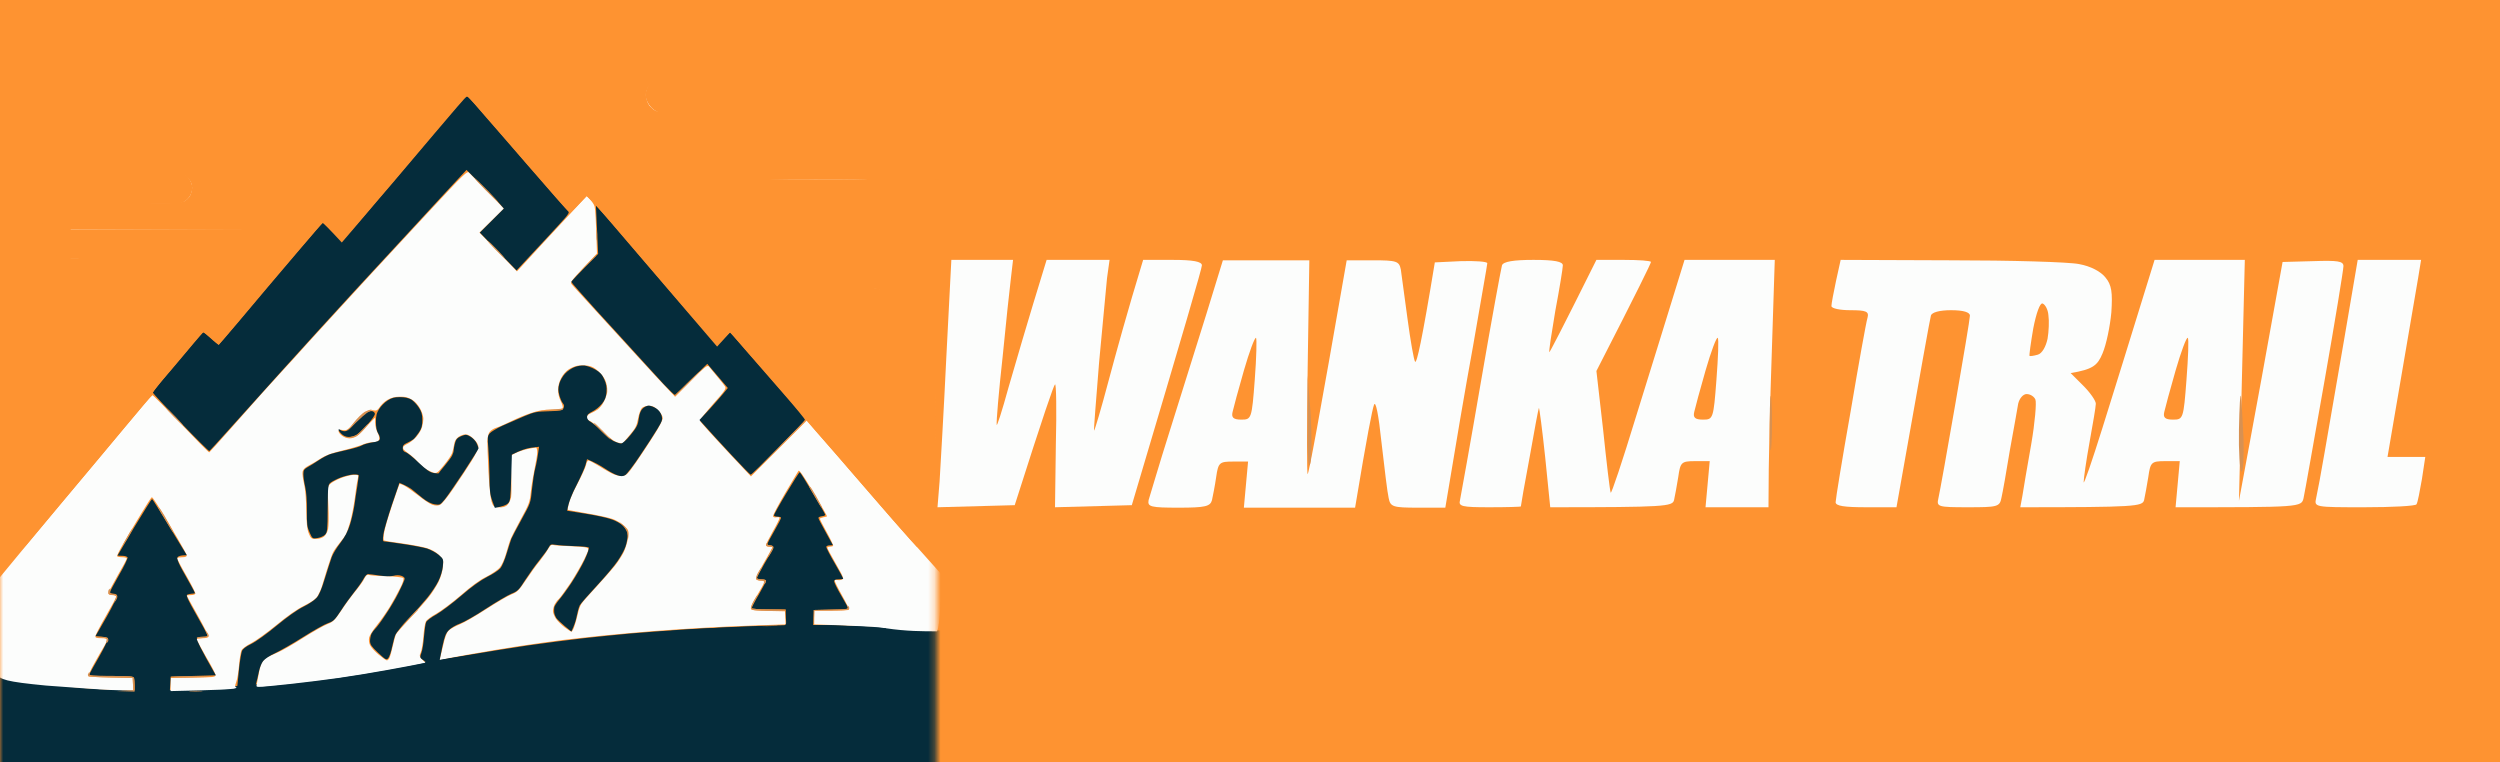
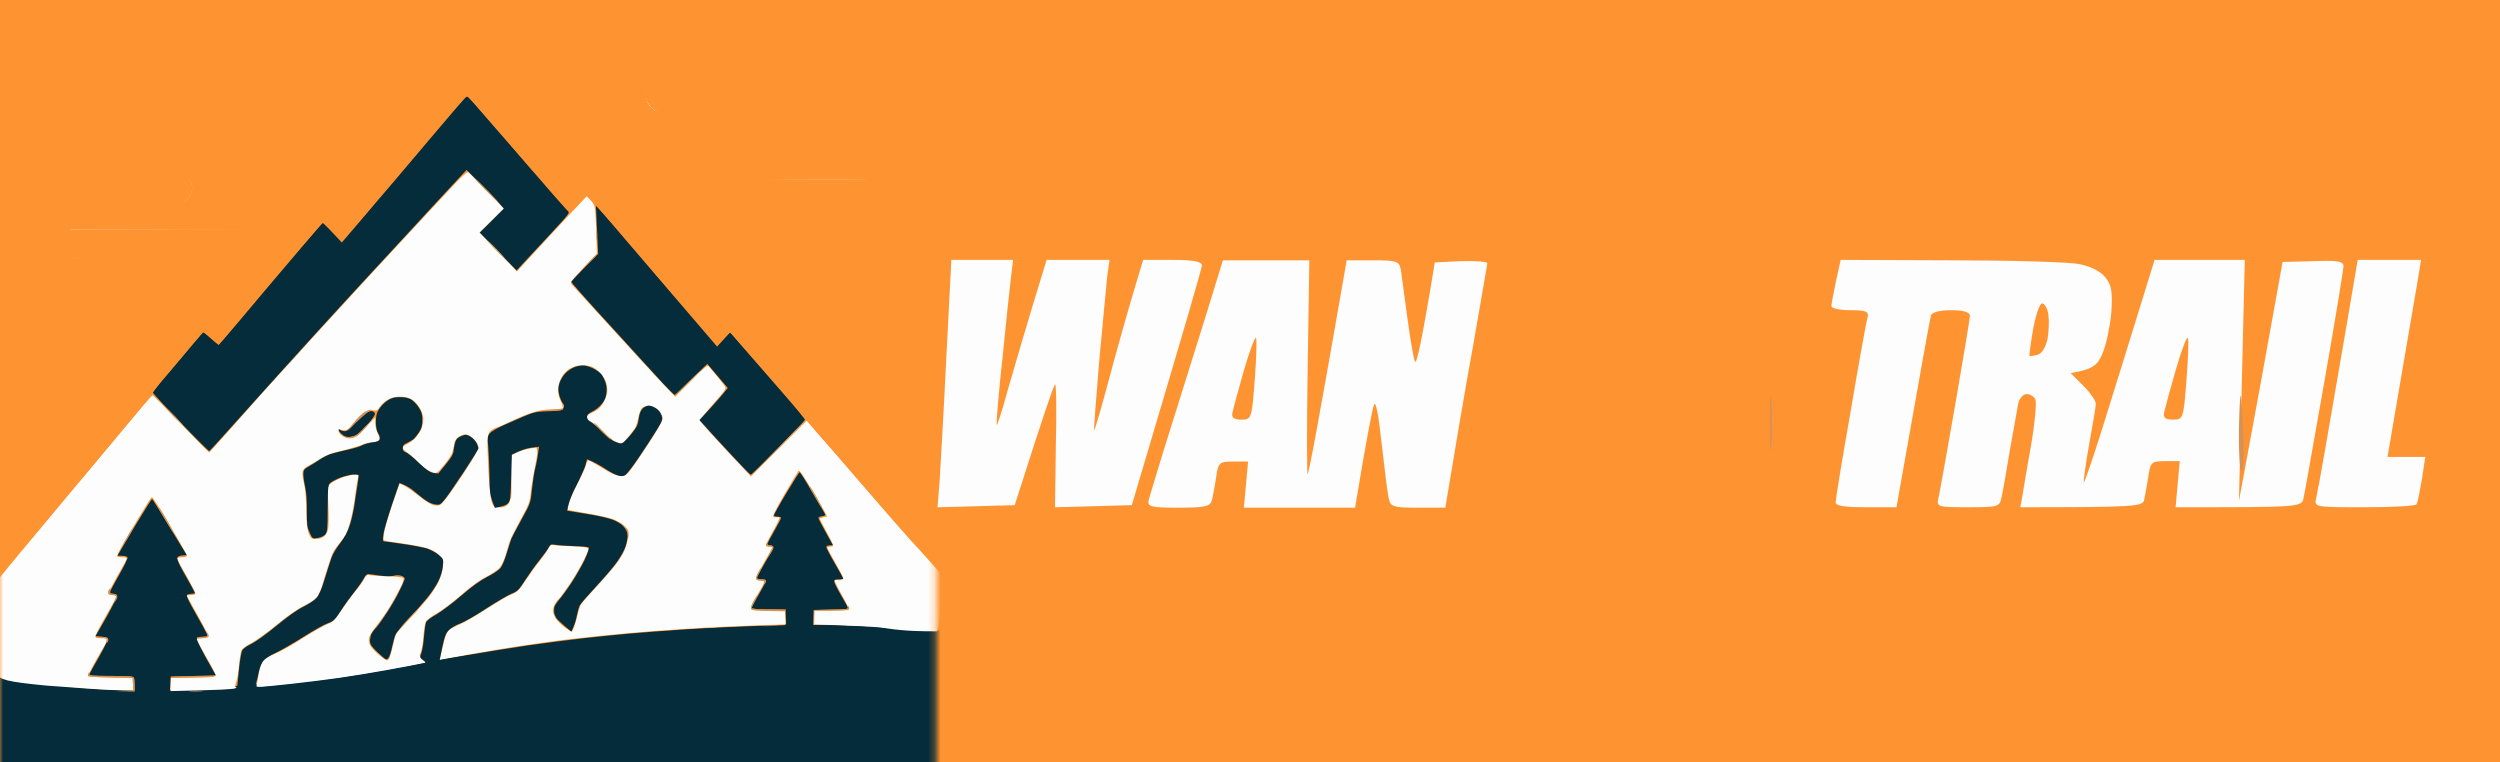
<svg xmlns="http://www.w3.org/2000/svg" width="400" height="122" viewBox="0 0 400 122" fill="none">
  <rect x="0" y="0" width="400" height="122" fill="#808080" stroke="none" />
  <g clip-path="url(#clip0_82_11)">
    <rect width="400" height="122" fill="#FE9331" />
    <mask id="mask0_82_11" style="mask-type:alpha" maskUnits="userSpaceOnUse" x="0" y="-8" width="150" height="150">
      <rect y="-8" width="149.75" height="149.75" fill="#D9D9D9" />
    </mask>
    <g mask="url(#mask0_82_11)">
      <rect x="-0.004" y="-8" width="149.75" height="100.414" fill="#FE9331" />
      <path d="M-0.002 108.086C42.079 117.498 86.771 95.606 149.748 100.83C212.724 106.054 149.748 141.75 149.748 141.75H-0.002C-0.002 141.75 -42.083 98.673 -0.002 108.086Z" fill="#052C3B" />
      <path d="M103.776 13.793C104.027 13.438 104.529 12.978 104.864 12.79C105.428 12.497 106.809 12.456 126.218 12.435L131.634 17.992L118.584 18.034C106.516 18.097 105.449 18.055 104.801 17.721C104.424 17.533 103.922 17.031 103.713 16.634C103.483 16.237 103.316 15.569 103.316 15.172C103.316 14.775 103.525 14.148 103.776 13.793Z" fill="#FCFDFC" />
      <path d="M15.348 21.544C16.038 20.625 17.335 18.995 18.255 17.951L19.928 16.008H48.414L49.46 16.509C50.109 16.822 50.736 17.345 51.133 17.909C51.719 18.724 51.761 18.933 51.761 20.604C51.761 22.192 51.698 22.506 51.238 23.153C50.945 23.571 50.422 24.114 50.088 24.344C49.753 24.574 49.126 24.867 48.728 24.992C48.247 25.117 41.743 25.201 12.755 25.201L13.424 24.219C13.78 23.655 14.658 22.464 15.348 21.544Z" fill="#FCFDFC" />
      <path d="M119.776 23.968C119.985 23.676 120.487 23.279 120.884 23.07C121.533 22.735 122.348 22.715 135.315 22.715L136.403 24.323C137.01 25.222 137.846 26.496 138.285 27.186C138.725 27.875 139.08 28.523 139.08 28.607C139.08 28.69 135.232 28.753 130.547 28.753C124.377 28.753 121.805 28.69 121.198 28.502C120.654 28.335 120.173 27.959 119.776 27.416C119.232 26.684 119.169 26.434 119.274 25.535C119.337 24.95 119.567 24.24 119.776 23.968Z" fill="#FCFDFC" />
      <path d="M59.499 43.692C60.984 42.084 65.021 37.737 68.472 34.018C74.391 27.646 74.767 27.29 75.081 27.646C75.269 27.855 76.587 29.234 80.623 33.371L76.712 37.215L82.715 43.421L86.71 39.075C88.926 36.672 91.436 33.977 93.862 31.365L94.406 31.887C94.699 32.18 95.034 32.702 95.138 33.036C95.243 33.392 95.368 35.23 95.515 40.558L93.339 42.857C91.248 45.092 91.185 45.176 91.541 45.573C91.75 45.803 93.36 47.6 95.159 49.543C96.937 51.507 100.032 54.892 102.04 57.065C104.048 59.259 106.202 61.599 108.022 63.479L110.573 60.909C112.79 58.674 113.167 58.381 113.418 58.632C113.564 58.82 114.15 59.509 114.714 60.199C115.3 60.909 115.886 61.62 116.011 61.829C116.241 62.142 115.99 62.518 114.129 64.608C112.958 65.945 111.995 67.136 111.995 67.303C111.995 67.449 113.815 69.518 120.152 76.225L129.062 67.303L129.731 68.076C130.087 68.494 131.007 69.518 131.76 70.374C132.492 71.231 134.207 73.195 135.546 74.741C136.884 76.287 139.268 79.046 140.858 80.884C142.426 82.744 149.104 90.203 151.489 92.857L150.757 95.113C150.359 96.346 150.439 99.737 149.938 101.012C147.674 101.012 145.034 101.012 141.778 100.525L140.586 100.379C139.917 100.295 137.344 100.149 130.275 99.898L130.296 97.704H133.015C134.5 97.704 135.776 97.641 135.817 97.558C135.88 97.474 135.378 96.409 134.688 95.197C134.019 94.006 133.496 92.94 133.538 92.857C133.6 92.773 133.768 92.752 133.956 92.794C134.123 92.857 134.437 92.836 134.667 92.752C135.064 92.606 135.002 92.418 133.726 90.182C132.973 88.866 132.366 87.717 132.366 87.633C132.366 87.549 132.576 87.466 132.806 87.466C133.036 87.466 133.266 87.403 133.308 87.32C133.349 87.236 132.889 86.254 132.262 85.126C131.634 83.997 131.153 83.036 131.174 82.995C131.195 82.932 131.467 82.827 131.76 82.765C132.032 82.723 132.304 82.639 132.325 82.618C132.366 82.597 131.383 80.863 130.15 78.795C128.497 76.016 127.87 75.117 127.744 75.347C127.64 75.535 126.657 77.165 125.569 79.004C124.482 80.863 123.624 82.472 123.687 82.618C123.75 82.765 124.001 82.827 124.231 82.765C124.461 82.723 124.67 82.744 124.733 82.827C124.774 82.911 124.314 83.872 123.687 84.959C123.059 86.066 122.557 87.069 122.557 87.215C122.557 87.361 122.787 87.466 123.08 87.466C123.352 87.466 123.603 87.528 123.603 87.57C123.603 87.633 122.976 88.74 122.223 90.036C121.47 91.331 120.905 92.501 120.968 92.648C121.031 92.794 121.365 92.898 121.721 92.898C122.223 92.898 122.306 92.982 122.223 93.275C122.16 93.483 121.637 94.424 121.072 95.364C120.508 96.304 120.089 97.224 120.152 97.391C120.236 97.662 120.759 97.725 125.59 97.808L125.695 99.898L121.031 100.065C118.479 100.149 114.693 100.316 112.623 100.441C110.552 100.546 106.976 100.796 104.675 100.964C102.375 101.152 98.652 101.465 96.414 101.695C94.155 101.925 91.206 102.259 89.826 102.426C88.489 102.588 85.621 103.005 83.351 103.335L83.133 103.366C80.832 103.722 77.151 104.328 74.976 104.725C72.78 105.101 70.814 105.498 70.584 105.581C70.312 105.686 70.208 105.665 70.291 105.539C70.375 105.435 70.626 104.453 70.877 103.366C71.17 102.008 71.463 101.214 71.776 100.901C72.048 100.629 72.822 100.19 73.512 99.919C74.202 99.647 76.127 98.54 77.8 97.453C79.452 96.388 81.293 95.301 81.857 95.092C82.757 94.737 83.028 94.465 84.137 92.815C84.827 91.77 85.81 90.412 86.333 89.785C86.835 89.137 87.462 88.281 87.692 87.842C88.006 87.299 88.236 87.09 88.466 87.194C88.634 87.257 89.805 87.341 91.081 87.382C92.335 87.424 93.57 87.528 93.82 87.612C94.281 87.779 94.281 87.8 93.486 89.472C93.047 90.37 92.043 92.125 91.248 93.337C90.432 94.528 89.617 95.656 89.407 95.844C89.198 96.012 88.906 96.409 88.738 96.722C88.592 97.035 88.466 97.516 88.466 97.767C88.466 98.017 88.675 98.561 88.926 98.958C89.198 99.355 89.826 99.981 90.349 100.379C90.851 100.755 91.353 101.068 91.436 101.068C91.52 101.068 91.729 100.713 91.875 100.274C92.043 99.835 92.273 98.979 92.419 98.352C92.545 97.704 92.817 96.931 93.005 96.638C93.214 96.325 94.26 95.113 95.368 93.943C96.456 92.752 97.773 91.269 98.296 90.621C98.819 89.994 99.488 88.949 99.802 88.323C100.095 87.675 100.409 86.651 100.492 86.024C100.618 84.917 100.597 84.833 99.928 84.186C99.551 83.809 98.715 83.308 98.087 83.057C97.439 82.827 95.556 82.409 93.904 82.138C92.231 81.845 90.851 81.595 90.83 81.574C90.809 81.553 90.871 81.093 90.997 80.592C91.102 80.069 91.75 78.607 92.419 77.353C93.088 76.079 93.695 74.741 93.779 74.365C93.841 73.989 94.009 73.676 94.155 73.676C94.302 73.676 94.929 74.01 95.577 74.407C96.205 74.804 97.167 75.368 97.711 75.661C98.38 76.009 98.972 76.169 99.488 76.141C100.22 76.099 100.367 75.974 101.81 73.906C102.647 72.694 103.943 70.73 104.675 69.559C105.428 68.389 106.035 67.177 106.035 66.906C106.035 66.572 105.742 66.091 105.303 65.652C104.738 65.088 104.382 64.921 103.839 64.921C103.42 64.921 102.939 65.067 102.709 65.276C102.5 65.485 102.228 66.237 102.082 67.01C101.873 68.16 101.664 68.536 100.743 69.622C100.158 70.312 99.656 70.897 99.656 70.939C99.656 70.959 99.321 70.918 98.924 70.834C98.401 70.73 97.669 70.207 96.519 69.079C95.598 68.201 94.615 67.428 94.364 67.345C94.072 67.261 93.904 67.052 93.904 66.801C93.904 66.53 94.113 66.279 94.469 66.154C94.783 66.028 95.305 65.736 95.619 65.527C95.933 65.297 96.372 64.775 96.581 64.336C96.811 63.897 97.041 63.27 97.125 62.936C97.209 62.581 97.167 61.87 97.02 61.369C96.853 60.7 96.498 60.136 95.87 59.53C95.18 58.862 94.72 58.611 94.05 58.506C93.57 58.444 92.838 58.444 92.44 58.506C92.022 58.569 91.374 58.841 90.976 59.112C90.558 59.363 90.014 60.011 89.763 60.533C89.47 61.076 89.282 61.849 89.282 62.414C89.282 62.936 89.47 63.709 89.721 64.19C89.951 64.628 90.098 65.13 90.035 65.276C89.951 65.464 89.386 65.548 88.257 65.548C87.023 65.548 86.166 65.673 85.015 66.07C84.137 66.342 82.715 66.948 81.815 67.386C80.916 67.825 79.849 68.306 79.41 68.431C78.971 68.557 78.49 68.891 78.323 69.142C78.134 69.392 77.988 70.04 77.967 70.562C77.967 71.064 78.051 73.279 78.155 75.473C78.281 77.771 78.49 79.777 78.657 80.278C78.908 81.03 79.013 81.114 79.787 81.177C80.351 81.219 80.77 81.114 81.104 80.863C81.397 80.612 81.648 80.111 81.774 79.547C81.857 79.025 81.878 77.311 81.669 72.903L82.506 72.485C82.966 72.255 83.823 71.962 84.43 71.837C85.036 71.712 85.622 71.607 85.747 71.607C85.852 71.607 85.957 71.921 85.957 72.338C85.957 72.735 85.768 73.926 85.538 74.992C85.308 76.058 85.036 77.729 84.932 78.711C84.764 80.362 84.66 80.654 83.258 83.203C82.443 84.687 81.69 86.191 81.585 86.546C81.46 86.881 81.188 87.842 80.937 88.678C80.686 89.555 80.268 90.475 79.933 90.851C79.619 91.206 78.657 91.854 77.8 92.292C76.754 92.794 75.374 93.818 73.721 95.259C72.341 96.45 70.563 97.767 69.79 98.206C69.016 98.623 68.263 99.188 68.137 99.438C67.991 99.689 67.823 100.796 67.74 101.904C67.656 102.99 67.447 104.139 67.301 104.453C67.05 104.975 67.07 105.059 68.074 106.041L66.924 106.271L66.816 106.292C66.052 106.439 63.912 106.853 61.905 107.211C59.771 107.608 56.341 108.172 54.271 108.465C52.2 108.757 48.812 109.175 46.741 109.405C44.671 109.635 42.517 109.844 41.973 109.885C40.99 109.927 40.969 109.927 41.094 109.426C41.157 109.133 41.303 108.381 41.408 107.754C41.492 107.127 41.722 106.333 41.91 106.02C42.098 105.707 42.454 105.33 42.705 105.184C42.956 105.059 43.751 104.683 44.441 104.39C45.131 104.098 46.95 103.053 48.519 102.05C50.067 101.068 51.803 100.086 52.346 99.877C53.267 99.522 53.518 99.292 54.647 97.621C55.337 96.576 56.383 95.155 56.948 94.486C57.513 93.797 58.14 92.919 58.307 92.543C58.558 92.063 58.746 91.895 58.977 91.979C59.144 92.063 60.42 92.167 61.8 92.188C63.18 92.23 64.393 92.376 64.519 92.481C64.644 92.627 64.498 93.17 64.017 94.11C63.641 94.883 62.888 96.221 62.365 97.098C61.842 97.955 60.922 99.271 60.315 100.023C59.709 100.755 59.144 101.653 59.06 102.008C58.977 102.384 59.039 102.865 59.207 103.22C59.353 103.554 59.98 104.244 60.587 104.745C61.194 105.247 61.779 105.665 61.905 105.665C62.009 105.665 62.197 105.498 62.302 105.289C62.407 105.08 62.657 104.223 62.846 103.366C63.034 102.489 63.264 101.653 63.348 101.486C63.452 101.298 64.477 100.128 65.648 98.874C66.841 97.6 68.2 96.053 68.681 95.427C69.183 94.779 69.831 93.755 70.145 93.128C70.48 92.481 70.793 91.436 70.856 90.767C70.982 89.618 70.961 89.555 70.27 88.824C69.769 88.323 69.12 87.967 68.284 87.696C67.593 87.487 65.795 87.153 64.31 86.944C62.804 86.755 61.507 86.526 61.423 86.463C61.34 86.379 61.361 85.773 61.486 85.084C61.612 84.374 62.197 82.409 62.783 80.696C63.369 78.962 63.871 77.499 63.912 77.457C63.954 77.395 64.31 77.499 64.665 77.687C65.042 77.875 66.046 78.586 66.924 79.275C67.782 79.965 68.785 80.633 69.162 80.759C69.643 80.926 69.999 80.926 70.375 80.801C70.689 80.654 71.567 79.589 72.634 78.022C73.596 76.622 74.872 74.679 75.457 73.738C76.043 72.798 76.545 71.774 76.545 71.503C76.545 71.168 76.252 70.688 75.813 70.249C75.332 69.768 74.872 69.497 74.495 69.497C74.181 69.497 73.659 69.685 73.345 69.915C72.954 70.193 72.725 70.597 72.655 71.127C72.592 71.565 72.446 72.171 72.341 72.485C72.237 72.798 71.651 73.676 71.044 74.407C70.082 75.598 69.873 75.765 69.434 75.64C69.141 75.577 68.576 75.305 68.179 75.076C67.782 74.825 67.175 74.282 66.82 73.885C66.464 73.467 65.858 72.903 65.46 72.631C65.042 72.338 64.665 72.025 64.582 71.921C64.498 71.795 64.477 71.607 64.519 71.503C64.561 71.377 64.895 71.147 65.272 70.98C65.627 70.792 66.255 70.312 66.631 69.873C67.008 69.434 67.426 68.745 67.531 68.306C67.656 67.867 67.74 67.282 67.74 67.01C67.74 66.718 67.573 66.091 67.363 65.652C67.154 65.193 66.694 64.545 66.318 64.231C65.962 63.918 65.314 63.605 64.874 63.521C64.435 63.458 63.724 63.458 63.264 63.521C62.804 63.584 62.114 63.855 61.758 64.127C61.382 64.378 60.922 64.858 60.712 65.193C60.399 65.652 60.211 65.757 59.75 65.652C59.437 65.59 58.914 65.673 58.6 65.819C58.286 65.987 57.471 66.739 56.78 67.512C55.609 68.828 55.463 68.912 54.835 68.807C54.312 68.703 54.166 68.745 54.166 68.995C54.166 69.162 54.417 69.497 54.731 69.727C55.044 69.957 55.588 70.144 55.944 70.144C56.279 70.144 56.801 69.977 57.094 69.768C57.408 69.559 57.973 69.037 58.349 68.578C58.746 68.118 59.29 67.533 60.022 66.801V67.637C60.022 68.097 60.19 68.807 60.42 69.246C60.691 69.789 60.754 70.144 60.629 70.395C60.482 70.646 60.19 70.751 59.646 70.751C59.207 70.751 58.433 70.939 57.931 71.168C57.408 71.377 55.944 71.816 54.689 72.109C53.037 72.506 52.075 72.861 51.343 73.341C50.757 73.738 49.879 74.24 49.398 74.49C48.791 74.804 48.477 75.117 48.414 75.473C48.352 75.744 48.456 76.622 48.645 77.395C48.854 78.272 48.979 79.86 49 81.636C49.042 83.747 49.126 84.666 49.398 85.335C49.732 86.15 49.816 86.233 50.548 86.233C50.987 86.233 51.531 86.087 51.824 85.857C52.075 85.669 52.388 85.126 52.493 84.666C52.597 84.165 52.618 82.577 52.535 80.863C52.388 78.084 52.409 77.875 52.807 77.457C53.037 77.207 53.81 76.789 54.522 76.496C55.233 76.225 56.174 75.974 56.613 75.974C57.387 75.974 57.387 75.974 57.241 76.663C57.136 77.04 56.927 78.377 56.78 79.651C56.613 80.905 56.279 82.639 56.028 83.517C55.776 84.374 55.484 85.251 55.358 85.502C55.233 85.732 54.794 86.338 54.354 86.86C53.936 87.361 53.434 88.072 53.267 88.427C53.099 88.761 52.66 90.036 52.284 91.248C51.907 92.439 51.531 93.713 51.426 94.069C51.322 94.403 51.029 94.988 50.82 95.364C50.527 95.844 49.879 96.304 48.666 96.91C47.557 97.453 45.947 98.582 44.232 100.002C42.726 101.235 40.906 102.552 40.195 102.907C39.484 103.262 38.773 103.784 38.647 104.035C38.522 104.286 38.334 105.351 38.25 106.396C38.166 107.42 37.978 108.632 37.811 109.071C37.56 109.76 37.56 109.885 37.852 110.032C38.041 110.157 37.079 110.262 35.343 110.345C33.774 110.408 31.327 110.491 27.291 110.575V108.485L30.888 108.423C34.172 108.381 34.485 108.339 34.485 108.005C34.485 107.796 33.795 106.459 32.938 105.038C32.101 103.596 31.432 102.343 31.474 102.259C31.536 102.175 31.954 102.113 32.415 102.113C32.875 102.113 33.293 102.008 33.356 101.904C33.398 101.778 32.645 100.274 31.683 98.561C30.7 96.826 29.905 95.364 29.905 95.322C29.905 95.259 30.177 95.218 30.532 95.218C30.867 95.218 31.202 95.113 31.264 95.009C31.306 94.883 30.658 93.588 29.821 92.125C28.964 90.663 28.315 89.388 28.357 89.305C28.399 89.221 28.755 89.158 29.173 89.158C29.612 89.158 29.884 89.054 29.884 88.887C29.884 88.74 29.215 87.508 28.399 86.129C27.583 84.729 26.349 82.702 25.68 81.574C25.011 80.445 24.383 79.547 24.3 79.547C24.216 79.547 23.442 80.738 22.585 82.18C21.706 83.621 20.472 85.711 19.824 86.818C19.176 87.925 18.674 88.908 18.736 88.991C18.778 89.075 19.134 89.158 19.552 89.158C19.949 89.158 20.284 89.242 20.284 89.367C20.284 89.472 19.615 90.725 18.799 92.125C18.004 93.525 17.335 94.8 17.335 94.946C17.335 95.092 17.607 95.218 17.983 95.218C18.339 95.218 18.59 95.322 18.59 95.468C18.59 95.615 17.837 97.014 16.917 98.603C15.996 100.19 15.264 101.611 15.264 101.799C15.264 102.029 15.495 102.113 16.206 102.113C16.812 102.113 17.147 102.196 17.126 102.363C17.126 102.51 16.938 102.949 16.687 103.366C16.436 103.763 15.725 104.975 15.118 106.083C14.491 107.169 14.072 108.13 14.156 108.214C14.24 108.297 15.871 108.381 21.225 108.485L21.33 110.47L19.594 110.45C18.653 110.45 16.938 110.387 13.78 110.157L7.354 109.688C0.942 109.071 0.018 108.742 -0.567 107.802C-1.153 106.861 0.396 106.48 -0.294 105.184C-0.964 103.889 -2.051 101.611 -2.7 100.128C-3.369 98.623 0.543 97.572 -0.859 93.373L-0.294 92.704L-0.263 92.666C0.32 91.959 6.974 83.886 10.12 80.132C13.34 76.308 17.837 70.939 20.096 68.201C22.375 65.464 24.321 63.228 24.404 63.228C24.488 63.228 26.538 65.297 28.964 67.825C31.369 70.353 33.398 72.401 33.481 72.38C33.544 72.359 35.092 70.625 36.911 68.578C38.731 66.509 41.073 63.876 42.098 62.727C43.144 61.578 44.566 60.011 45.256 59.259C45.947 58.527 47.829 56.459 49.439 54.662C51.05 52.886 53.371 50.358 54.584 49.041C55.797 47.704 58.014 45.301 59.499 43.692Z" fill="#FCFDFC" />
      <path fill-rule="evenodd" clip-rule="evenodd" d="M74.725 15.381C74.809 15.381 75.415 16.008 76.064 16.781C76.733 17.554 77.528 18.473 77.821 18.828C78.134 19.163 81.146 22.652 84.534 26.559C87.902 30.466 90.788 33.726 90.934 33.831C91.102 33.935 90.955 34.248 90.411 34.875C89.993 35.356 88.466 37.027 87.023 38.574C85.58 40.12 83.99 41.812 82.652 43.275L76.775 37.215L80.623 33.371L79.745 32.368C79.264 31.825 77.925 30.425 74.642 27.186L73.763 28.126C73.282 28.649 71.839 30.195 70.584 31.553C69.308 32.932 67.008 35.419 65.46 37.111C63.912 38.782 59.959 43.066 56.676 46.618C53.392 50.191 48.163 55.916 45.068 59.363C41.952 62.811 38.103 67.094 36.514 68.87C34.924 70.646 33.565 72.13 33.481 72.171C33.419 72.213 31.348 70.166 28.901 67.617C26.475 65.088 24.467 62.936 24.467 62.811C24.467 62.685 25.094 61.871 25.868 60.972C26.663 60.074 28.19 58.256 29.277 56.96C30.365 55.644 31.557 54.244 32.561 53.095L33.732 54.14C34.36 54.725 34.945 55.163 35.008 55.143C35.071 55.101 36.472 53.513 38.083 51.591C39.714 49.648 41.91 47.057 42.977 45.782C44.043 44.508 46.386 41.749 48.205 39.618C50.004 37.487 51.552 35.732 51.635 35.69C51.698 35.648 52.409 36.338 54.689 38.803L56.78 36.359C57.931 35.001 59.458 33.225 60.169 32.368C60.901 31.532 62.072 30.153 62.783 29.317C63.515 28.461 66.443 24.992 69.329 21.587C72.195 18.181 74.621 15.381 74.704 15.381H74.725ZM95.347 32.828L95.849 33.392C96.1 33.705 100.471 38.803 114.735 55.456L116.827 53.158L119.232 55.958C120.55 57.483 123.269 60.596 125.235 62.853C127.221 65.13 128.832 67.073 128.79 67.178C128.769 67.303 126.845 69.309 124.503 71.67C122.181 74.031 120.215 75.974 120.11 75.953C120.027 75.953 118.646 74.532 117.036 72.798C115.425 71.064 113.606 69.1 111.912 67.199L113.606 65.381C114.526 64.357 115.551 63.208 116.45 62.08L113.167 58.214L110.636 60.68C109.256 62.017 108.043 63.145 107.98 63.187C107.896 63.208 107.08 62.414 106.139 61.411C105.219 60.387 103.337 58.34 101.977 56.856C100.618 55.373 97.69 52.134 95.452 49.71C93.235 47.266 91.415 45.197 91.415 45.113C91.415 45.009 92.377 43.964 95.703 40.621L95.347 32.828ZM93.507 58.486C93.904 58.528 94.678 58.799 95.222 59.113C95.996 59.551 96.33 59.907 96.665 60.659C97 61.39 97.104 61.954 97.041 62.727C96.979 63.542 96.79 64.002 96.309 64.608C95.933 65.067 95.264 65.611 94.783 65.841C94.155 66.154 93.925 66.384 93.925 66.718C93.925 67.031 94.134 67.303 94.49 67.491C94.803 67.658 95.577 68.327 96.226 68.975C96.853 69.622 97.732 70.333 98.15 70.563C98.589 70.772 99.133 70.96 99.363 70.96C99.614 70.96 100.2 70.437 100.932 69.539C101.894 68.348 102.082 67.972 102.207 66.99C102.312 66.196 102.5 65.694 102.835 65.36C103.086 65.109 103.525 64.9 103.797 64.9C104.048 64.9 104.571 65.088 104.947 65.318C105.386 65.59 105.7 66.008 105.847 66.467C106.035 67.136 105.972 67.324 105.198 68.599C104.717 69.392 103.483 71.315 102.416 72.882C101.371 74.47 100.283 75.87 100.032 76.016C99.656 76.225 99.384 76.246 98.777 76.037C98.338 75.912 97.439 75.41 96.749 74.95C96.058 74.491 95.138 73.968 93.925 73.467L93.695 74.344C93.57 74.846 92.9 76.329 92.231 77.646C91.541 78.962 90.934 80.425 90.746 81.72L93.632 82.18C95.222 82.431 97.104 82.828 97.794 83.078C98.526 83.308 99.321 83.768 99.719 84.165C100.262 84.708 100.409 85.021 100.409 85.69C100.409 86.15 100.262 86.944 100.074 87.466C99.907 87.988 99.342 89.012 98.819 89.764C98.317 90.517 96.811 92.293 95.473 93.734C94.134 95.176 92.9 96.576 92.754 96.868C92.607 97.161 92.398 97.934 92.273 98.582C92.147 99.25 91.896 100.065 91.415 101.047L90.328 100.149C89.742 99.668 89.136 99.083 88.989 98.853C88.843 98.624 88.696 98.248 88.675 98.018C88.654 97.788 88.654 97.433 88.675 97.224C88.675 97.036 89.031 96.472 89.449 95.97C89.868 95.49 90.788 94.236 91.457 93.212C92.147 92.167 93.088 90.537 93.549 89.555C94.009 88.573 94.302 87.696 94.197 87.612C94.113 87.508 93.088 87.403 91.938 87.382C90.788 87.341 89.449 87.257 88.947 87.174C88.132 87.048 88.048 87.09 87.776 87.612C87.609 87.947 86.939 88.845 86.291 89.66C85.643 90.454 84.618 91.896 84.011 92.836C83.028 94.382 82.84 94.591 81.794 95.009C81.146 95.281 79.326 96.367 77.716 97.412C76.106 98.477 74.265 99.522 73.638 99.752C72.989 99.982 72.195 100.441 71.86 100.776C71.337 101.277 71.149 101.737 70.772 103.471C70.542 104.599 70.354 105.561 70.354 105.581C70.375 105.602 72.404 105.247 74.893 104.808C77.361 104.37 81.69 103.68 84.513 103.262C87.316 102.865 91.332 102.343 93.402 102.113C95.473 101.883 98.798 101.549 100.827 101.361C102.835 101.194 106.599 100.901 109.193 100.734C111.765 100.567 116.388 100.379 119.441 100.295C122.474 100.232 125.172 100.149 125.402 100.107C125.674 100.044 125.799 99.877 125.778 99.543C125.757 99.271 125.736 98.707 125.716 97.495H122.997C121.323 97.495 120.278 97.412 120.278 97.286C120.278 97.161 120.78 96.179 121.428 95.093C122.055 94.006 122.578 93.003 122.578 92.899C122.578 92.773 122.244 92.69 121.846 92.69C121.428 92.69 121.114 92.585 121.114 92.481C121.114 92.355 121.637 91.352 122.286 90.224C122.934 89.117 123.54 88.072 123.645 87.926C123.75 87.8 123.77 87.57 123.729 87.466C123.666 87.341 123.436 87.257 123.206 87.257C122.976 87.257 122.787 87.153 122.787 87.048C122.787 86.923 123.289 85.962 123.917 84.896C124.523 83.851 125.004 82.911 124.963 82.807C124.9 82.723 124.628 82.66 124.356 82.66C124.063 82.66 123.833 82.556 123.833 82.451C123.833 82.326 124.712 80.738 125.82 78.899C126.908 77.061 127.87 75.556 127.953 75.556C128.037 75.556 128.978 77.04 130.045 78.858C131.112 80.654 132.011 82.222 132.032 82.347C132.074 82.451 131.823 82.577 131.509 82.598C131.195 82.639 130.944 82.744 130.944 82.869C130.944 82.974 131.467 83.998 132.095 85.105C132.722 86.233 133.245 87.174 133.245 87.194C133.245 87.236 132.994 87.257 132.722 87.257C132.429 87.257 132.199 87.382 132.199 87.508C132.199 87.654 132.806 88.845 133.559 90.12C134.312 91.415 134.918 92.522 134.918 92.585C134.918 92.648 134.583 92.69 134.186 92.69C133.663 92.69 133.454 92.794 133.454 93.003C133.454 93.17 133.956 94.215 134.604 95.301C135.232 96.388 135.755 97.328 135.755 97.391C135.755 97.454 134.5 97.516 130.212 97.6L130.108 100.003L132.241 100.024C133.433 100.044 136.047 100.149 141.778 100.525L140.419 103.032C139.666 104.411 138.264 106.71 137.302 108.151C136.34 109.593 135.378 110.993 135.19 111.286C134.981 111.578 134.437 112.268 133.998 112.853C133.559 113.417 132.659 114.503 132.032 115.255C131.383 116.008 129.313 118.16 127.389 120.061C125.486 121.962 122.808 124.428 121.428 125.515C120.048 126.622 118.144 128.043 117.203 128.649C116.262 129.275 114.819 130.216 113.961 130.738C113.125 131.281 111.682 132.138 110.761 132.639C109.841 133.162 107.959 134.102 106.579 134.729C105.198 135.377 103.441 136.129 102.709 136.421C101.956 136.714 100.22 137.341 98.84 137.779C97.46 138.239 95.849 138.761 95.284 138.929C94.699 139.117 93.674 139.388 92.984 139.576C92.294 139.744 91.018 140.036 90.16 140.224C89.282 140.391 87.4 140.726 85.977 140.934C84.534 141.164 81.711 141.457 79.703 141.603C77.465 141.749 74.6 141.791 72.383 141.708C70.354 141.624 67.259 141.373 65.481 141.143C63.682 140.914 61.298 140.538 60.148 140.308C58.997 140.078 57.492 139.744 56.801 139.576C56.111 139.388 55.065 139.117 54.501 138.929C53.915 138.761 52.325 138.239 50.945 137.779C49.565 137.341 47.682 136.651 46.762 136.296C45.842 135.941 43.625 134.917 41.847 134.039C40.048 133.183 37.852 132.013 36.932 131.448C36.012 130.905 34.59 130.028 33.795 129.484C32.979 128.962 31.474 127.896 30.449 127.144C29.403 126.371 27.521 124.846 26.266 123.759C24.99 122.673 22.836 120.604 21.455 119.204C20.075 117.784 18.653 116.279 18.318 115.882C17.962 115.485 17.251 114.629 16.729 114.002C16.185 113.375 15.411 112.33 14.993 111.703C14.553 111.077 14.219 110.492 14.219 110.387C14.24 110.304 14.595 110.283 15.014 110.345C15.453 110.387 17.105 110.492 21.56 110.659V109.718C21.56 109.196 21.497 108.632 21.455 108.465C21.351 108.193 20.765 108.151 17.795 108.151C15.034 108.151 14.24 108.089 14.302 107.88C14.344 107.754 15.055 106.459 15.892 105.017C16.708 103.576 17.335 102.28 17.272 102.134C17.21 102.008 16.749 101.862 15.285 101.779L17.084 98.644C18.067 96.91 18.82 95.385 18.736 95.239C18.674 95.113 18.381 94.988 18.109 94.988C17.816 94.988 17.586 94.883 17.586 94.779C17.586 94.654 18.234 93.421 19.05 92C19.866 90.6 20.472 89.326 20.41 89.179C20.347 89.054 19.97 88.929 19.573 88.929C19.155 88.929 18.841 88.908 18.82 88.866C18.82 88.845 20.033 86.797 21.497 84.332C22.982 81.866 24.258 79.84 24.321 79.84C24.404 79.84 25.68 81.866 29.884 88.824L29.173 88.866C28.755 88.908 28.42 89.054 28.357 89.242C28.294 89.409 28.65 90.287 29.152 91.164C29.654 92.063 30.323 93.233 30.616 93.776C30.93 94.34 31.181 94.821 31.181 94.883C31.181 94.946 30.971 94.988 30.7 94.988C30.449 94.988 30.114 95.072 29.947 95.155C29.738 95.26 30.093 96.033 31.348 98.227C32.268 99.835 33.084 101.319 33.147 101.507C33.251 101.82 33.126 101.883 32.435 101.883C31.878 101.883 31.564 101.988 31.494 102.197C31.432 102.364 32.08 103.764 34.527 108.047L27.311 108.256L27.165 110.763L31.954 110.596C34.569 110.492 36.995 110.366 37.35 110.283C37.852 110.157 37.978 110.032 37.999 109.51C38.02 109.154 38.145 107.942 38.271 106.793C38.396 105.644 38.605 104.474 38.71 104.181C38.836 103.833 39.331 103.45 40.195 103.032C40.927 102.677 42.726 101.382 44.231 100.128C45.926 98.728 47.557 97.558 48.54 97.077C49.398 96.659 50.359 96.012 50.673 95.636C51.064 95.204 51.503 94.166 51.991 92.522C52.409 91.185 52.89 89.66 53.078 89.138C53.267 88.615 53.894 87.591 54.48 86.839C55.191 85.899 55.672 85.001 56.007 83.914C56.278 83.057 56.592 81.637 56.718 80.78C56.843 79.923 57.031 78.544 57.178 77.75C57.303 76.935 57.408 76.183 57.408 76.079C57.429 75.953 57.031 75.891 56.529 75.912C56.048 75.953 55.149 76.162 54.542 76.392C53.936 76.622 53.225 76.977 52.953 77.186C52.472 77.541 52.472 77.604 52.43 81.344C52.409 84.854 52.367 85.189 51.991 85.565C51.761 85.794 51.217 86.024 50.778 86.087C50.004 86.212 49.983 86.192 49.544 85.21C49.147 84.353 49.084 83.893 49.105 81.72C49.126 80.174 49.021 78.711 48.833 77.897C48.665 77.186 48.54 76.267 48.54 75.87C48.54 75.264 48.645 75.076 49.188 74.762C49.544 74.574 50.38 74.052 51.008 73.634C51.656 73.195 52.514 72.757 52.932 72.631C53.329 72.506 54.501 72.213 55.546 71.983C56.571 71.754 57.638 71.44 57.889 71.273C58.161 71.106 58.893 70.897 59.52 70.792C60.357 70.688 60.691 70.542 60.775 70.27C60.838 70.082 60.712 69.664 60.503 69.33C60.273 68.975 60.148 68.327 60.148 67.512C60.148 66.53 60.252 66.07 60.67 65.444C60.942 64.984 61.549 64.378 62.009 64.085C62.636 63.667 63.097 63.542 63.996 63.542C64.728 63.542 65.397 63.688 65.795 63.918C66.129 64.127 66.673 64.691 66.987 65.172C67.447 65.861 67.572 66.3 67.572 67.199C67.572 68.097 67.468 68.536 67.029 69.184C66.715 69.643 66.317 70.145 66.129 70.291C65.941 70.437 65.481 70.709 65.105 70.876C64.603 71.085 64.435 71.294 64.435 71.691C64.435 72.046 64.582 72.255 64.895 72.359C65.167 72.422 66.108 73.174 66.987 74.031C68.242 75.201 68.785 75.577 69.392 75.682C69.831 75.744 70.187 75.765 70.187 75.724C70.187 75.682 70.626 75.138 71.149 74.512C71.672 73.885 72.216 73.153 72.341 72.882C72.466 72.631 72.592 72.255 72.592 72.046C72.592 71.858 72.676 71.336 72.801 70.897C72.968 70.291 73.157 70.061 73.784 69.79C74.516 69.497 74.621 69.497 75.248 69.852C75.625 70.061 76.085 70.542 76.252 70.897C76.419 71.273 76.566 71.649 76.566 71.733C76.566 71.837 75.52 73.488 74.244 75.452C72.948 77.395 71.567 79.422 71.149 79.923C70.438 80.78 70.354 80.822 69.559 80.696C69.016 80.613 68.325 80.257 67.614 79.693C67.008 79.192 66.255 78.586 65.941 78.335C65.627 78.085 65.042 77.729 63.912 77.249L62.699 80.78C62.051 82.744 61.423 84.854 61.34 85.481C61.214 86.442 61.235 86.63 61.507 86.63C61.674 86.63 63.034 86.818 64.54 87.048C66.025 87.257 67.719 87.591 68.304 87.759C68.869 87.947 69.706 88.385 70.166 88.761C70.961 89.43 70.961 89.472 70.856 90.6C70.793 91.269 70.501 92.272 70.124 93.003C69.789 93.693 68.995 94.863 68.388 95.615C67.782 96.367 66.443 97.871 65.397 98.958C64.373 100.044 63.41 101.214 63.264 101.57C63.118 101.904 62.888 102.802 62.72 103.555C62.574 104.307 62.302 105.08 62.135 105.289C61.842 105.644 61.737 105.602 60.503 104.453C59.437 103.45 59.206 103.116 59.206 102.552C59.206 102.197 59.311 101.674 59.437 101.403C59.562 101.152 59.855 100.776 60.064 100.567C60.273 100.379 61.005 99.397 61.674 98.373C62.365 97.37 63.285 95.803 63.745 94.883C64.205 93.964 64.644 93.024 64.707 92.794C64.812 92.481 64.707 92.334 64.268 92.146C63.891 92 63.431 92 62.971 92.126C62.511 92.23 61.674 92.23 60.712 92.084C59.876 91.958 59.06 91.854 58.893 91.854C58.705 91.854 58.412 92.167 58.224 92.522C58.035 92.899 57.366 93.881 56.718 94.675C56.069 95.49 55.065 96.868 54.501 97.767C53.58 99.167 53.329 99.418 52.514 99.689C51.991 99.856 50.192 100.859 48.54 101.904C46.867 102.97 44.838 104.119 44.043 104.495C43.207 104.871 42.37 105.414 42.098 105.769C41.826 106.104 41.533 106.898 41.408 107.525C41.282 108.151 41.094 108.945 40.99 109.301C40.885 109.635 40.822 109.948 40.843 109.99C40.885 110.032 42.077 109.948 43.52 109.823C44.943 109.698 47.682 109.405 49.586 109.175C51.468 108.945 55.044 108.423 57.533 108.026C60.001 107.629 63.243 107.065 64.749 106.772C66.234 106.48 67.656 106.187 67.886 106.125C68.263 106.02 68.263 105.978 67.719 105.623C67.175 105.247 67.154 105.205 67.426 104.432C67.593 104.014 67.782 102.844 67.844 101.82C67.928 100.818 68.074 99.794 68.2 99.522C68.325 99.271 69.057 98.728 69.831 98.31C70.584 97.871 72.383 96.534 73.784 95.322C75.52 93.818 76.879 92.857 77.967 92.293C78.866 91.854 79.808 91.227 80.079 90.893C80.351 90.558 80.791 89.493 81.083 88.511C81.376 87.529 81.711 86.505 81.815 86.212C81.941 85.92 82.673 84.52 83.468 83.078C84.89 80.508 84.911 80.446 85.12 78.273C85.245 77.061 85.475 75.556 85.643 74.93C85.81 74.303 86.019 73.258 86.249 71.482L85.015 71.628C84.325 71.712 83.342 72.004 81.899 72.736L81.794 76.434C81.69 79.777 81.648 80.174 81.272 80.55C81.042 80.78 80.477 81.031 79.18 81.26L78.762 80.132C78.427 79.234 78.323 78.44 78.323 76.288C78.302 74.783 78.218 72.715 78.134 71.691C77.988 70.019 78.009 69.748 78.365 69.33C78.574 69.079 79.515 68.515 80.435 68.097C81.355 67.7 82.903 67.011 83.886 66.593C85.475 65.924 85.873 65.841 87.797 65.799C89.7 65.736 89.972 65.694 90.16 65.318C90.307 65.005 90.286 64.796 90.056 64.524C89.888 64.336 89.638 63.751 89.491 63.229C89.303 62.497 89.303 62.1 89.491 61.39C89.617 60.91 90.035 60.178 90.411 59.781C90.788 59.363 91.478 58.904 91.938 58.736C92.398 58.548 93.088 58.444 93.507 58.486V58.486ZM59.52 65.778C59.75 65.82 59.959 66.008 59.98 66.196C60.022 66.405 59.499 67.157 58.83 67.888C58.182 68.619 57.366 69.372 57.052 69.56C56.739 69.769 56.174 69.915 55.797 69.915C55.379 69.915 54.94 69.727 54.647 69.434C54.375 69.184 54.166 68.87 54.166 68.766C54.166 68.64 54.312 68.682 54.48 68.808C54.668 68.954 55.044 69.037 55.337 68.975C55.651 68.912 56.216 68.41 56.76 67.679C57.261 67.031 57.993 66.321 58.391 66.112C58.767 65.903 59.29 65.757 59.52 65.778Z" fill="#052C3B" />
      <path d="M63.263 -7.102C64.414 -7.29 66.714 -7.561 68.388 -7.707C70.061 -7.854 72.738 -7.979 74.348 -8C75.959 -8 78.552 -7.916 80.1 -7.812C81.647 -7.687 83.948 -7.436 85.224 -7.269C86.5 -7.081 88.654 -6.705 90.034 -6.433C91.415 -6.14 93.402 -5.681 94.426 -5.409C95.451 -5.117 97.543 -4.49 99.028 -3.988C100.513 -3.466 102.688 -2.672 103.838 -2.171C104.988 -1.69 107.017 -0.75 108.335 -0.081C109.652 0.588 111.577 1.611 112.622 2.217C113.668 2.844 115.341 3.889 116.387 4.578C117.433 5.268 119.064 6.438 120.047 7.19C121.03 7.942 122.745 9.342 123.854 10.303C124.983 11.264 125.903 12.121 125.903 12.246C125.903 12.393 122.39 12.456 115.76 12.456C106.536 12.456 105.553 12.497 104.863 12.811C104.445 13.02 103.922 13.458 103.713 13.814C103.503 14.169 103.315 14.775 103.315 15.172C103.315 15.569 103.483 16.216 103.671 16.613C103.88 16.989 104.382 17.491 104.779 17.7C105.469 18.076 106.139 18.097 131.655 18.076L132.721 19.392C133.286 20.124 134.06 21.106 134.436 21.586C134.813 22.088 135.106 22.526 135.106 22.589C135.106 22.652 132.073 22.694 128.35 22.694C122.348 22.694 121.532 22.735 120.905 23.07C120.507 23.258 120.005 23.655 119.775 23.947C119.566 24.24 119.336 24.929 119.273 25.514C119.19 26.434 119.252 26.664 119.775 27.395C120.193 27.959 120.654 28.314 121.218 28.481C121.804 28.669 124.376 28.753 130.609 28.732C137.365 28.732 139.226 28.795 139.435 29.004C139.561 29.15 140.376 30.634 141.255 32.305C142.112 33.977 143.263 36.358 143.785 37.633C144.329 38.908 145.082 40.872 145.479 42.021C145.877 43.17 146.483 45.05 146.818 46.2C147.153 47.349 147.655 49.313 147.927 50.587C148.219 51.862 148.596 53.868 148.784 55.08C148.972 56.292 149.265 58.736 149.432 60.512C149.6 62.288 149.746 65.151 149.746 66.885C149.746 68.598 149.6 71.524 149.432 73.362C149.244 75.201 148.972 77.604 148.784 78.69C148.617 79.777 148.282 81.574 148.052 82.66C147.801 83.747 147.425 85.293 146.776 87.57L145.71 86.421C145.124 85.794 143.012 83.35 140.983 81.01C138.954 78.69 136.591 75.953 135.733 74.95C134.876 73.926 133.328 72.15 132.282 70.98C131.236 69.81 129.877 68.201 129.25 67.428C128.622 66.634 125.59 63.124 122.494 59.593C119.42 56.083 116.868 53.199 116.805 53.199C116.743 53.199 116.303 53.638 115.801 54.16C115.32 54.704 114.818 55.101 114.714 55.038C114.609 54.975 113.459 53.763 112.204 52.322C110.949 50.901 109.464 49.209 108.941 48.582C108.398 47.976 107.373 46.743 106.641 45.907C105.909 45.05 104.047 42.877 102.52 41.102C100.973 39.305 99.007 36.985 98.128 35.962C97.229 34.938 95.932 33.475 93.883 31.365L92.628 32.66C91.959 33.392 91.331 33.977 91.227 33.977C91.143 33.998 90.599 33.454 90.034 32.786C89.449 32.138 88.612 31.156 88.152 30.634C87.692 30.111 86.793 29.066 86.165 28.335C85.538 27.604 84.91 26.914 84.806 26.789C84.68 26.664 84.032 25.911 83.342 25.096C82.651 24.302 81.836 23.362 81.543 23.007C81.229 22.673 79.681 20.876 78.092 19.037C76.481 17.198 75.038 15.611 74.871 15.506C74.641 15.36 74.369 15.527 73.825 16.175C73.428 16.634 72.696 17.47 72.215 18.034C71.755 18.578 70.563 19.977 69.601 21.106C68.659 22.255 66.547 24.741 64.937 26.664C63.326 28.565 60.461 31.95 58.557 34.185C56.654 36.4 54.981 38.281 54.835 38.343C54.667 38.427 53.977 37.884 51.635 35.544L51.091 36.17C50.798 36.526 49.878 37.591 49.041 38.573C48.205 39.555 46.594 41.436 45.444 42.752C44.315 44.069 41.763 47.077 39.797 49.438C37.831 51.799 35.928 54.056 34.987 55.184L33.857 54.181C33.23 53.638 32.644 53.199 32.519 53.199C32.393 53.22 31.975 53.617 31.577 54.119C31.201 54.594 30.036 55.969 28.936 57.267L28.754 57.483C27.604 58.841 26.119 60.617 25.47 61.432C24.822 62.246 24.32 62.936 24.362 62.957C24.425 62.999 22.793 65.025 20.744 67.449C18.694 69.894 14.344 75.097 11.081 79.004C7.818 82.911 4.723 86.609 4.2 87.215C3.552 87.947 3.196 88.218 3.112 88.051C3.029 87.905 2.778 87.069 2.548 86.212C2.318 85.356 1.983 83.935 1.774 83.078C1.586 82.221 1.251 80.424 1.042 79.108C0.812 77.792 0.498 75.138 0.31 73.195C0.142 71.273 -0.004 68.368 -0.004 66.739C-0.004 65.088 0.142 62.246 0.31 60.408C0.498 58.569 0.812 55.936 1.042 54.557C1.251 53.178 1.816 50.546 2.276 48.707C2.736 46.868 3.531 44.131 4.054 42.648C4.556 41.164 5.413 38.908 5.957 37.633C6.501 36.358 7.442 34.353 8.048 33.141C8.655 31.929 9.742 29.965 10.454 28.753C11.165 27.541 11.98 26.246 12.754 25.201H30.364C41.742 25.201 48.246 25.117 48.728 24.992C49.125 24.867 49.752 24.574 50.129 24.302C50.484 24.052 51.007 23.529 51.279 23.133C51.697 22.506 51.76 22.15 51.76 20.604C51.76 18.933 51.718 18.724 51.133 17.909C50.735 17.345 50.108 16.822 48.414 16.008H34.359C26.621 16.008 20.284 15.945 20.284 15.84C20.284 15.757 21.434 14.566 22.835 13.187C24.257 11.787 25.972 10.199 26.663 9.614C27.353 9.029 28.712 7.942 29.695 7.211C30.678 6.459 32.33 5.289 33.355 4.599C34.38 3.889 36.095 2.844 37.12 2.217C38.145 1.611 40.09 0.588 41.407 -0.081C42.725 -0.75 44.754 -1.69 45.904 -2.171C47.054 -2.672 49.23 -3.466 50.715 -3.988C52.199 -4.49 54.291 -5.117 55.316 -5.409C56.341 -5.681 58.097 -6.099 59.185 -6.328C60.273 -6.558 62.113 -6.913 63.263 -7.102Z" fill="#FE9331" />
      <path fill-rule="evenodd" clip-rule="evenodd" d="M126.383 12.456C126.466 12.456 127.324 13.25 128.265 14.232C129.206 15.214 129.938 16.008 129.876 16.008C129.813 16.008 128.976 15.214 127.993 14.232C127.01 13.25 126.299 12.456 126.383 12.456ZM75.978 28.545C76.062 28.545 76.961 29.401 77.965 30.425C78.969 31.47 79.743 32.306 79.68 32.306C79.617 32.306 78.739 31.47 77.693 30.425C76.668 29.38 75.894 28.545 75.978 28.545ZM95.513 36.798C95.554 37.153 95.554 37.801 95.513 38.261C95.471 38.72 95.429 38.449 95.429 37.634C95.429 36.84 95.471 36.443 95.513 36.798ZM78.07 38.574C78.174 38.574 78.823 39.18 79.534 39.932C80.245 40.684 80.789 41.29 80.726 41.29C80.663 41.29 80.015 40.684 79.262 39.932C78.509 39.18 77.986 38.574 78.07 38.574ZM95.303 40.872C95.345 40.872 95.366 40.893 95.366 40.935C95.366 40.956 94.739 41.583 92.543 43.693L93.902 42.293C94.634 41.499 95.282 40.872 95.303 40.872ZM111.889 59.468C111.931 59.468 111.094 60.367 110.007 61.453C108.919 62.54 107.978 63.438 107.915 63.438C107.852 63.438 108.71 62.54 109.797 61.453C110.885 60.367 111.826 59.468 111.889 59.468ZM26.619 65.319C26.724 65.319 27.372 65.924 28.083 66.677C28.794 67.429 29.338 68.035 29.275 68.035C29.213 68.035 28.564 67.429 27.811 66.677C27.058 65.924 26.536 65.319 26.619 65.319ZM90.075 65.36C90.096 65.339 90.075 65.402 90.033 65.528C89.97 65.653 89.154 65.716 86.268 65.653L88.151 65.528C89.196 65.465 90.054 65.381 90.075 65.36ZM59.393 65.528C59.56 65.548 59.393 65.695 59.016 65.883C58.619 66.071 57.699 66.844 55.586 68.975L56.59 67.638C57.155 66.906 57.95 66.133 58.347 65.904C58.744 65.695 59.225 65.528 59.393 65.528ZM129.039 67.157C129.102 67.178 127.554 68.787 122.033 74.199L125.484 70.647C127.387 68.683 128.976 67.115 129.039 67.157ZM95.011 67.617C95.115 67.617 95.764 68.223 96.475 68.975C97.186 69.727 97.73 70.333 97.667 70.333C97.604 70.333 96.956 69.727 96.203 68.975C95.45 68.223 94.927 67.617 95.011 67.617ZM58.912 67.826C58.953 67.826 58.703 68.181 58.326 68.599C57.95 69.038 57.406 69.56 57.113 69.748C56.82 69.957 56.235 70.103 55.105 70.062L55.963 69.936C56.423 69.874 56.987 69.665 57.197 69.497C57.427 69.33 57.866 68.871 58.201 68.495C58.535 68.139 58.849 67.826 58.912 67.826V67.826ZM129.583 77.855C129.666 77.855 130.106 78.545 130.566 79.359C131.026 80.195 131.423 80.948 131.465 81.031C131.507 81.135 131.507 81.198 131.444 81.198C131.381 81.198 130.942 80.509 130.482 79.673C130.001 78.858 129.562 78.106 129.52 78.001C129.457 77.918 129.478 77.855 129.583 77.855V77.855ZM25.406 81.198C25.49 81.198 25.887 81.783 26.305 82.494C26.703 83.225 27.205 84.123 27.414 84.479C27.644 84.855 27.77 85.168 27.707 85.168C27.644 85.168 27.121 84.353 26.536 83.329C25.929 82.326 25.406 81.449 25.364 81.344C25.302 81.261 25.323 81.198 25.406 81.198V81.198ZM99.026 83.392L99.821 84.123C100.469 84.729 100.595 84.98 100.532 86.317L100.448 85.586C100.386 85.147 100.093 84.562 99.695 84.123L99.026 83.392ZM21.223 84.541C21.265 84.541 21.035 85.001 20.742 85.544C20.428 86.108 20.01 86.777 19.801 87.07C19.55 87.383 19.592 87.257 19.885 86.735C20.136 86.275 20.533 85.586 20.742 85.21C20.972 84.855 21.181 84.541 21.223 84.541ZM122.681 86.986C122.723 87.132 122.953 87.257 123.183 87.257C123.413 87.257 123.643 87.341 123.706 87.466C123.768 87.592 123.622 88.01 123.392 88.407C123.162 88.804 122.932 89.138 122.869 89.138C122.806 89.138 122.953 88.804 123.183 88.407C123.413 88.01 123.601 87.634 123.601 87.571C123.601 87.508 123.371 87.466 123.078 87.466C122.702 87.466 122.555 87.362 122.576 87.09C122.576 86.902 122.618 86.861 122.681 86.986ZM121.844 90.81C121.886 90.81 121.74 91.144 121.51 91.541C121.28 91.938 121.091 92.377 121.091 92.481C121.091 92.586 121.426 92.69 121.823 92.69C122.325 92.69 122.555 92.794 122.555 93.004C122.555 93.171 122.451 93.359 122.346 93.421C122.221 93.484 122.179 93.379 122.242 93.212C122.325 92.983 122.179 92.899 121.719 92.899C121.363 92.899 121.029 92.774 120.966 92.627C120.903 92.502 121.05 92.021 121.301 91.583C121.552 91.165 121.782 90.81 121.844 90.81V90.81ZM17.668 94.153C17.689 94.153 17.668 94.341 17.626 94.57C17.584 94.905 17.689 95.009 18.128 95.03C18.442 95.072 18.734 95.239 18.776 95.406C18.797 95.573 18.672 95.908 18.504 96.138C18.17 96.555 18.17 96.535 18.379 96.075C18.504 95.824 18.609 95.511 18.609 95.406C18.609 95.302 18.316 95.197 17.981 95.197C17.521 95.197 17.333 95.093 17.312 94.821C17.291 94.612 17.354 94.362 17.459 94.299C17.542 94.215 17.647 94.153 17.668 94.153V94.153ZM121.196 95.197C121.259 95.197 121.05 95.615 120.778 96.138C120.485 96.66 120.255 97.182 120.255 97.287C120.255 97.412 121.301 97.496 122.974 97.496C124.459 97.496 125.693 97.558 125.693 97.642C125.693 97.746 124.459 97.788 122.974 97.746C120.778 97.705 120.234 97.642 120.15 97.391C120.087 97.224 120.276 96.66 120.589 96.138C120.882 95.615 121.154 95.197 121.196 95.197ZM135.732 96.973C135.878 97.078 135.92 97.308 135.857 97.433C135.753 97.642 134.979 97.705 130.294 97.705L130.189 100.003V97.6L132.95 97.537C135.481 97.496 135.711 97.454 135.606 97.12C135.523 96.869 135.564 96.827 135.732 96.973V96.973ZM66.859 97.496C66.901 97.496 66.922 97.517 66.922 97.537C66.922 97.579 66.295 98.206 64.099 100.316L65.458 98.896C66.19 98.123 66.817 97.496 66.859 97.496ZM122.765 100.087C124.312 100.087 124.919 100.108 124.124 100.149C123.308 100.191 122.053 100.191 121.301 100.149C120.548 100.108 121.217 100.087 122.765 100.087ZM33.124 101.152C33.312 101.382 33.437 101.675 33.396 101.779C33.354 101.884 32.894 102.03 32.371 102.092C31.827 102.155 31.451 102.134 31.492 102.03C31.534 101.946 31.953 101.884 32.413 101.884C32.873 101.884 33.228 101.821 33.207 101.758C33.207 101.695 33.103 101.445 32.998 101.194C32.81 100.734 32.81 100.734 33.124 101.152V101.152ZM15.158 101.967L16.141 101.925C16.852 101.904 17.187 101.967 17.291 102.197C17.396 102.385 17.333 102.636 17.187 102.782C16.977 102.97 16.957 102.928 17.04 102.552C17.124 102.134 17.061 102.092 16.141 102.03L15.158 101.967ZM14.321 107.525C14.342 107.525 14.342 107.671 14.3 107.838C14.238 108.11 14.719 108.152 17.772 108.152C20.763 108.152 21.349 108.214 21.432 108.465C21.495 108.632 21.537 109.197 21.537 110.659L18.713 110.576L21.328 110.45L21.223 108.465L17.772 108.403C15.89 108.382 14.238 108.277 14.154 108.194C14.049 108.11 14.028 107.943 14.112 107.797C14.175 107.65 14.28 107.525 14.321 107.525V107.525ZM31.011 108.194C32.998 108.214 34.044 108.256 33.354 108.298C32.664 108.34 31.011 108.382 29.673 108.423C28.334 108.444 27.268 108.403 27.33 108.319C27.372 108.235 29.045 108.173 31.011 108.194ZM31.367 110.534C32.35 110.534 32.726 110.555 32.203 110.617C31.701 110.659 30.886 110.659 30.426 110.617C29.966 110.555 30.405 110.534 31.367 110.534Z" fill="#D79152" />
      <path d="M20.804 28.963C20.972 28.607 21.432 28.19 21.808 28.022H21.787C22.289 27.814 23.335 27.73 25.719 27.709C28.626 27.709 29.024 27.751 29.588 28.127C29.923 28.357 30.32 28.754 30.467 29.025C30.613 29.276 30.718 29.736 30.739 30.049C30.739 30.384 30.592 30.906 30.425 31.261C30.258 31.616 29.819 32.034 29.484 32.201C29.003 32.431 28.083 32.515 25.615 32.515C23.544 32.515 22.206 32.431 21.892 32.264C21.641 32.139 21.327 31.93 21.202 31.804C21.076 31.679 20.867 31.366 20.741 31.115C20.595 30.843 20.491 30.404 20.491 30.112C20.491 29.819 20.637 29.318 20.804 28.963Z" fill="#FCFDFC" />
      <path d="M109.044 36.276C109.316 35.879 109.755 35.44 110.048 35.294C110.424 35.085 112.829 35.022 119.857 35.022C128.787 35.022 129.185 35.043 129.854 35.44C130.21 35.67 130.67 36.129 130.837 36.485C131.004 36.84 131.151 37.341 131.151 37.634C131.151 37.926 131.004 38.449 130.837 38.783C130.67 39.117 130.21 38.577 129.854 38.807C129.185 39.204 128.787 39.225 119.857 39.225C112.892 39.225 110.424 39.162 110.027 38.953C109.755 38.828 109.295 39.389 109.044 38.992C108.772 38.595 108.542 37.989 108.542 37.634C108.542 37.279 108.772 36.673 109.044 36.276Z" fill="#FCFDFC" />
      <path d="M9.949 38.469C10.033 38.114 10.389 37.592 10.723 37.258L11.372 36.694L39.544 36.798L40.109 37.383C40.59 37.864 40.694 38.135 40.694 38.992C40.694 39.849 40.59 40.12 39.544 41.186L11.309 41.29L10.702 40.726C10.368 40.392 10.033 39.911 9.949 39.619C9.866 39.326 9.866 38.804 9.949 38.469Z" fill="#FCFDFC" />
      <path d="M124.981 48.979C124.981 47.767 125.023 47.684 125.859 46.89L126.717 46.075H133.472C139.851 46.075 140.27 46.096 140.918 46.493C141.294 46.723 141.775 47.224 142.006 47.6C142.236 47.976 142.424 48.541 142.424 48.854C142.424 49.167 142.298 49.731 142.152 50.108C141.985 50.484 141.608 51.027 140.73 51.821L133.64 50.8L126.549 51.821L125.755 51.048C125.002 50.296 124.96 50.17 124.981 48.979Z" fill="#FCFDFC" />
      <path d="M38.812 126.685C38.854 125.954 39.021 123.196 39.147 120.521L39.398 115.653H42.472L42.367 116.551C42.305 117.032 42.116 118.829 41.949 120.521C41.761 122.214 41.635 123.718 41.656 123.864C41.656 124.011 41.928 123.175 42.242 122.026C42.577 120.877 43.12 118.975 44.145 115.653H47.282L47.157 116.551C47.115 117.032 46.927 118.933 46.76 120.772C46.613 122.611 46.488 124.136 46.508 124.157C46.529 124.199 46.864 123.07 47.241 121.65C47.617 120.25 48.14 118.327 48.956 115.653H50.42C51.444 115.653 51.884 115.737 51.884 115.925C51.884 116.071 51.089 118.808 48.391 127.876L44.563 127.981L44.605 124.867C44.647 123.154 44.626 121.796 44.563 121.859C44.501 121.9 44.02 123.279 42.556 127.876L38.707 127.981L38.812 126.685Z" fill="#FCFDFC" />
      <path d="M50.294 124.136C50.838 122.402 51.654 119.79 52.114 118.327L52.929 115.674H57.238L57.154 121.044C57.112 124.011 57.112 126.372 57.154 126.33C57.217 126.267 57.677 123.843 59.099 115.674H60.396C61.588 115.674 61.714 115.716 61.797 116.134C61.839 116.405 61.986 117.492 62.132 118.599C62.278 119.686 62.446 120.647 62.508 120.73C62.592 120.814 62.843 119.727 63.491 115.778L64.788 115.716C65.52 115.695 66.106 115.737 66.106 115.82C66.106 115.904 65.771 117.763 65.395 119.957C64.997 122.13 64.537 124.846 64.014 128.001H62.655C61.4 128.001 61.274 127.96 61.191 127.521C61.128 127.27 60.982 126.017 60.835 124.763L60.835 124.763C60.689 123.363 60.542 122.632 60.459 122.882C60.375 123.112 60.124 124.345 59.517 128.001H53.975L54.184 125.703H53.452C52.762 125.703 52.699 125.745 52.595 126.476C52.532 126.915 52.427 127.437 52.386 127.625C52.302 127.939 52.051 128.001 50.733 128.001C49.332 128.001 49.165 127.96 49.227 127.625C49.29 127.437 49.75 125.849 50.294 124.136Z" fill="#FCFDFC" />
      <path d="M65.792 121.712C66.315 118.662 66.796 116.071 66.838 115.925C66.9 115.737 67.423 115.653 68.406 115.653C69.452 115.653 69.87 115.737 69.87 115.925C69.87 116.071 69.703 117.095 69.494 118.202C69.306 119.33 69.159 120.25 69.201 120.25C69.222 120.25 69.766 119.226 71.544 115.653H72.903C73.656 115.653 74.263 115.695 74.263 115.757C74.263 115.82 73.656 117.074 71.544 121.19L71.878 124.115C72.046 125.724 72.213 127.145 72.255 127.249C72.276 127.375 72.84 125.682 73.51 123.488C74.179 121.315 75.015 118.662 75.936 115.653H80.432L80.286 120.208C80.202 122.694 80.119 125.473 80.119 127.981H76.981L77.191 125.682H76.459C75.768 125.682 75.727 125.745 75.622 126.476C75.559 126.894 75.455 127.416 75.413 127.625L75.413 127.625C75.329 127.939 74.995 127.981 69.243 127.981L68.992 125.494C68.846 124.115 68.699 123.008 68.678 123.029C68.657 123.05 68.448 124.157 68.218 125.473C67.967 126.79 67.779 127.897 67.779 127.939C67.779 127.96 67.089 127.981 66.21 127.981C64.83 127.981 64.663 127.939 64.746 127.625C64.788 127.416 65.269 124.763 65.792 121.712Z" fill="#FCFDFC" />
      <path d="M83.256 117.951C83.256 117.847 83.36 117.283 83.486 116.698L83.716 115.653L89.175 115.674C92.186 115.674 95.094 115.757 95.596 115.862C96.181 115.966 96.683 116.238 96.913 116.531C97.227 116.907 97.269 117.283 97.206 118.265C97.143 118.954 96.955 119.874 96.767 120.312C96.516 120.918 96.286 121.106 95.177 121.294L95.805 121.921C96.16 122.276 96.432 122.673 96.432 122.82C96.432 122.966 96.286 123.823 96.118 124.742C95.951 125.661 95.826 126.56 95.826 126.727C95.826 126.894 96.244 125.682 96.767 124.011C97.29 122.339 98.084 119.79 99.36 115.653H103.857L103.564 127.667L104.087 124.846C104.352 123.446 104.772 121.121 105.501 117.078L105.739 115.757L107.266 115.716C108.5 115.674 108.772 115.716 108.772 115.966C108.772 116.134 108.354 118.704 107.831 121.67C107.308 124.617 106.848 127.249 106.785 127.521C106.68 127.981 106.639 127.981 100.406 127.981H100.406L100.615 125.682H99.883C99.193 125.682 99.151 125.745 99.046 126.476C98.984 126.894 98.879 127.416 98.837 127.625C98.754 127.939 98.419 127.981 92.668 127.981L92.772 127.416C92.814 127.103 93.023 125.933 93.211 124.846C93.4 123.76 93.483 122.757 93.42 122.611C93.358 122.464 93.169 122.339 92.981 122.339C92.814 122.339 92.626 122.548 92.563 122.82C92.521 123.07 92.333 124.136 92.145 125.16C91.977 126.205 91.789 127.249 91.726 127.521C91.643 127.96 91.517 127.981 90.053 127.981C88.547 127.981 88.484 127.96 88.589 127.521C88.652 127.249 89.028 125.16 89.426 122.861C89.823 120.563 90.158 118.578 90.158 118.432C90.158 118.265 89.844 118.16 89.217 118.16C88.652 118.16 88.254 118.265 88.213 118.432C88.171 118.578 87.773 120.772 86.498 127.981H84.992C83.904 127.981 83.465 127.918 83.465 127.73C83.465 127.584 83.8 125.536 84.218 123.175C84.615 120.814 84.992 118.724 85.055 118.536C85.138 118.223 84.992 118.16 84.197 118.16C83.695 118.16 83.256 118.077 83.256 117.951Z" fill="#FCFDFC" />
      <path d="M107.831 125.264C107.998 124.282 108.437 121.733 108.814 119.581L109.483 115.653H112.641L112.495 116.551C112.411 117.032 112.035 119.247 110.968 125.473H112.85L112.683 126.581L112.683 126.581C112.578 127.166 112.474 127.751 112.411 127.834C112.369 127.918 111.198 127.981 109.818 127.981H109.818C107.329 127.981 107.308 127.981 107.412 127.521C107.475 127.249 107.663 126.246 107.831 125.264Z" fill="#FCFDFC" />
      <path d="M57.284 125.807C57.2 126.162 57.137 125.326 57.158 123.926V121.419L57.305 123.299C57.367 124.344 57.367 125.472 57.284 125.807Z" fill="#D79152" />
      <path d="M80.269 124.866C80.227 125.493 80.186 125.034 80.186 123.822C80.186 122.61 80.227 122.088 80.269 122.673C80.311 123.237 80.311 124.24 80.269 124.866Z" fill="#D79152" />
      <path d="M103.694 126.204C103.61 126.162 103.547 125.201 103.568 124.093C103.589 122.965 103.631 122.234 103.673 122.464C103.694 122.693 103.757 123.655 103.798 124.595C103.819 125.514 103.777 126.246 103.694 126.204Z" fill="#D79152" />
      <path d="M93.131 120.437C93.11 120.396 93.193 119.79 93.319 119.058C93.465 118.306 93.653 117.784 93.779 117.826C93.904 117.867 94.051 118.118 94.072 118.411C94.114 118.682 94.093 119.225 94.03 119.581C93.946 119.978 93.758 120.312 93.549 120.375C93.34 120.437 93.151 120.458 93.131 120.437Z" fill="#052C3B" />
      <path d="M53.413 123.237C53.455 123.049 53.706 122.109 53.978 121.169C54.25 120.228 54.522 119.497 54.585 119.539C54.626 119.581 54.605 120.521 54.522 121.607C54.376 123.572 54.355 123.613 53.853 123.613C53.455 123.613 53.351 123.509 53.413 123.237Z" fill="#052C3B" />
      <path d="M76.42 123.237C76.462 123.049 76.713 122.109 76.984 121.169C77.256 120.228 77.528 119.497 77.591 119.539C77.654 119.581 77.612 120.521 77.528 121.628C77.382 123.572 77.361 123.613 76.859 123.613C76.462 123.613 76.357 123.509 76.42 123.237Z" fill="#052C3B" />
      <path d="M99.844 123.237C99.886 123.049 100.137 122.109 100.409 121.169C100.681 120.228 100.953 119.497 101.015 119.539C101.078 119.581 101.036 120.521 100.953 121.628C100.806 123.572 100.785 123.613 100.283 123.613C99.886 123.613 99.781 123.509 99.844 123.237Z" fill="#052C3B" />
      <rect x="-2.043" y="15.469" width="55.104" height="10.204" rx="5.102" fill="#FE9331" />
      <rect x="8.123" y="36.691" width="33.665" height="4.643" rx="2.322" fill="#FE9331" />
      <rect x="19.73" y="27.404" width="11.028" height="5.224" rx="2.612" fill="#FE9331" />
      <rect x="103.312" y="12.313" width="58.043" height="5.804" rx="2.902" fill="#FE9331" />
      <rect x="108.166" y="34.858" width="23.47" height="5.102" rx="2.551" fill="#FE9331" />
      <rect x="123.473" y="46.083" width="19.388" height="6.123" rx="3.061" fill="#FE9331" />
      <rect x="118.369" y="22.613" width="36.736" height="6.123" rx="3.061" fill="#FE9331" />
      <rect x="35" y="114" width="89" height="22" fill="#052C3B" />
    </g>
    <path d="M150.336 77.002C150.47 74.654 151.007 65.799 151.41 57.212L152.216 41.582H162.087L161.751 44.467C161.55 46.01 160.945 51.779 160.408 57.212C159.804 62.646 159.401 67.476 159.468 67.946C159.468 68.415 160.341 65.732 161.348 62.042C162.423 58.353 164.169 52.248 167.459 41.582H177.531L177.128 44.467C176.994 46.01 176.39 52.114 175.853 58.017C175.382 63.921 174.98 68.818 175.047 68.885C175.114 69.019 176.188 65.397 177.397 60.835C178.606 56.34 180.284 50.169 182.903 41.582H187.604C190.894 41.582 192.304 41.85 192.304 42.454C192.304 42.924 189.752 51.712 181.09 80.826L168.802 81.161L168.936 71.166C169.07 65.665 169.003 61.305 168.802 61.506C168.6 61.64 167.056 66.067 162.355 80.826L150 81.161L150.336 77.002Z" fill="#FCFDFC" />
    <path d="M187.201 68.818C188.947 63.25 191.565 54.865 193.043 50.169L195.662 41.649H209.494L209.226 58.89C209.091 68.415 209.091 75.996 209.226 75.862C209.427 75.66 210.905 67.879 215.471 41.649H219.634C223.461 41.649 223.864 41.783 224.133 43.125C224.267 43.997 224.737 47.485 225.207 51.041C225.677 54.529 226.215 57.615 226.416 57.883C226.685 58.152 227.49 54.663 229.572 41.984L233.735 41.783C236.086 41.716 237.966 41.85 237.966 42.119C237.966 42.387 236.891 48.358 235.683 55.401C234.407 62.378 232.93 71.099 231.251 81.228H226.886C222.857 81.228 222.454 81.094 222.186 79.685C221.984 78.88 221.514 74.856 221.044 70.831L221.044 70.83C220.574 66.336 220.104 63.988 219.835 64.793C219.567 65.531 218.761 69.489 216.814 81.228H199.019L199.691 73.849H197.34C195.124 73.849 194.923 73.983 194.587 76.331C194.386 77.74 194.05 79.417 193.916 80.021C193.647 81.027 192.841 81.228 188.611 81.228C184.112 81.228 183.575 81.094 183.776 80.021C183.978 79.417 185.455 74.319 187.201 68.818Z" fill="#FCFDFC" />
-     <path d="M236.958 61.036C238.637 51.242 240.182 42.924 240.316 42.454C240.517 41.85 242.196 41.582 245.352 41.582C248.71 41.582 250.053 41.85 250.053 42.454C250.053 42.924 249.515 46.211 248.844 49.766C248.24 53.389 247.77 56.34 247.904 56.34C247.971 56.34 249.717 53.053 255.425 41.582H259.789C262.207 41.582 264.154 41.716 264.154 41.917C264.154 42.119 262.207 46.144 255.425 59.359L256.499 68.751C257.036 73.916 257.573 78.478 257.708 78.813C257.775 79.216 259.588 73.782 261.737 66.738C263.885 59.762 266.571 51.242 269.526 41.582H283.963L283.493 56.206C283.224 64.189 282.956 73.111 282.956 81.161H272.883L273.555 73.782H271.205C268.989 73.782 268.854 73.983 268.519 76.331C268.317 77.673 267.982 79.35 267.847 80.021C267.579 81.027 266.504 81.161 248.038 81.161L247.232 73.178C246.762 68.751 246.292 65.195 246.225 65.263C246.158 65.33 245.486 68.885 244.748 73.111C243.942 77.338 243.338 80.893 243.338 81.027C243.338 81.094 241.122 81.161 238.301 81.161C233.87 81.161 233.332 81.027 233.601 80.021C233.735 79.35 235.28 70.83 236.958 61.036Z" fill="#FCFDFC" />
    <path d="M293.028 48.961C293.028 48.626 293.364 46.815 293.767 44.936L294.506 41.582L312.032 41.649C321.701 41.649 331.035 41.917 332.646 42.253C334.527 42.588 336.138 43.46 336.877 44.4C337.884 45.607 338.018 46.815 337.817 49.968C337.615 52.181 337.011 55.133 336.407 56.542C335.601 58.487 334.862 59.091 331.303 59.695L333.318 61.707C334.459 62.847 335.332 64.122 335.332 64.592C335.332 65.061 334.862 67.812 334.325 70.763C333.788 73.715 333.385 76.6 333.385 77.136C333.385 77.673 334.728 73.782 336.407 68.415C338.086 63.049 340.637 54.865 344.733 41.582H359.17L358.23 80.155L359.909 71.099C360.849 66.135 362.394 57.548 365.214 41.917L370.116 41.783C374.078 41.649 374.951 41.783 374.951 42.588C374.951 43.125 373.608 51.376 371.929 60.902C370.25 70.361 368.773 78.813 368.571 79.685C368.236 81.161 368.101 81.161 348.091 81.161L348.762 73.782H346.412C344.196 73.782 344.062 73.983 343.726 76.331C343.525 77.673 343.189 79.35 343.055 80.021C342.786 81.027 341.712 81.161 323.245 81.161L323.581 79.35C323.716 78.344 324.387 74.587 324.991 71.099C325.596 67.61 325.864 64.39 325.663 63.921C325.461 63.451 324.857 63.049 324.253 63.049C323.716 63.049 323.111 63.72 322.91 64.592C322.775 65.397 322.171 68.818 321.567 72.105C321.03 75.459 320.425 78.813 320.224 79.685C319.955 81.094 319.552 81.161 314.852 81.161C310.017 81.161 309.816 81.094 310.151 79.685C310.353 78.813 311.561 72.105 312.837 64.726C314.113 57.347 315.188 50.974 315.188 50.504C315.188 49.968 314.18 49.632 312.166 49.632C310.353 49.632 309.077 49.968 308.943 50.504C308.808 50.974 307.533 58.017 303.436 81.161H298.602C295.11 81.161 293.7 80.96 293.7 80.356C293.7 79.887 294.774 73.312 296.117 65.732C297.393 58.152 298.602 51.443 298.803 50.84C299.072 49.833 298.602 49.632 296.05 49.632C294.438 49.632 293.028 49.364 293.028 48.961Z" fill="#FCFDFC" />
    <path d="M371.929 72.44C372.466 69.287 373.876 61.103 375.085 54.194L377.234 41.582H387.373L386.903 44.467C386.635 46.01 385.426 53.12 382.001 73.111H388.045L387.507 76.667C387.172 78.545 386.836 80.423 386.635 80.692C386.5 80.96 382.74 81.161 378.308 81.161C370.317 81.161 370.25 81.161 370.586 79.685C370.787 78.813 371.392 75.593 371.929 72.44Z" fill="#FCFDFC" />
-     <path d="M209.631 74.184C209.362 75.325 209.161 72.641 209.228 68.147V60.097L209.698 66.134C209.899 69.488 209.899 73.111 209.631 74.184Z" fill="#D79152" />
    <path d="M283.428 71.165C283.294 73.178 283.159 71.702 283.159 67.811C283.159 63.92 283.294 62.243 283.428 64.122C283.562 65.933 283.562 69.153 283.428 71.165Z" fill="#D79152" />
    <path d="M358.635 75.459C358.367 75.325 358.165 72.239 358.232 68.683C358.3 65.061 358.434 62.713 358.568 63.451C358.635 64.189 358.837 67.275 358.971 70.293C359.038 73.245 358.904 75.593 358.635 75.459Z" fill="#D79152" />
    <path d="M324.723 56.944C324.656 56.81 324.925 54.864 325.328 52.516C325.798 50.101 326.402 48.424 326.805 48.558C327.208 48.693 327.678 49.498 327.745 50.437C327.879 51.309 327.812 53.053 327.611 54.193C327.342 55.468 326.738 56.541 326.066 56.742C325.395 56.944 324.79 57.011 324.723 56.944Z" fill="#FE9331" />
    <path d="M197.207 65.933C197.341 65.329 198.147 62.31 199.02 59.292C199.893 56.273 200.766 53.925 200.967 54.059C201.101 54.193 201.034 57.212 200.766 60.7C200.295 67.006 200.228 67.14 198.617 67.14C197.341 67.14 197.005 66.805 197.207 65.933Z" fill="#FE9331" />
    <path d="M271.071 65.933C271.205 65.329 272.011 62.31 272.884 59.292C273.757 56.273 274.63 53.925 274.831 54.059C275.033 54.193 274.898 57.212 274.63 60.767C274.16 67.006 274.093 67.14 272.481 67.14C271.205 67.14 270.869 66.805 271.071 65.933Z" fill="#FE9331" />
    <path d="M346.278 65.933C346.413 65.329 347.218 62.31 348.091 59.292C348.964 56.273 349.837 53.925 350.039 54.059C350.24 54.193 350.106 57.212 349.837 60.767C349.367 67.006 349.3 67.14 347.688 67.14C346.413 67.14 346.077 66.805 346.278 65.933Z" fill="#FE9331" />
  </g>
  <defs>
    <clipPath id="clip0_82_11">
      <rect width="400" height="122" fill="white" />
    </clipPath>
  </defs>
</svg>